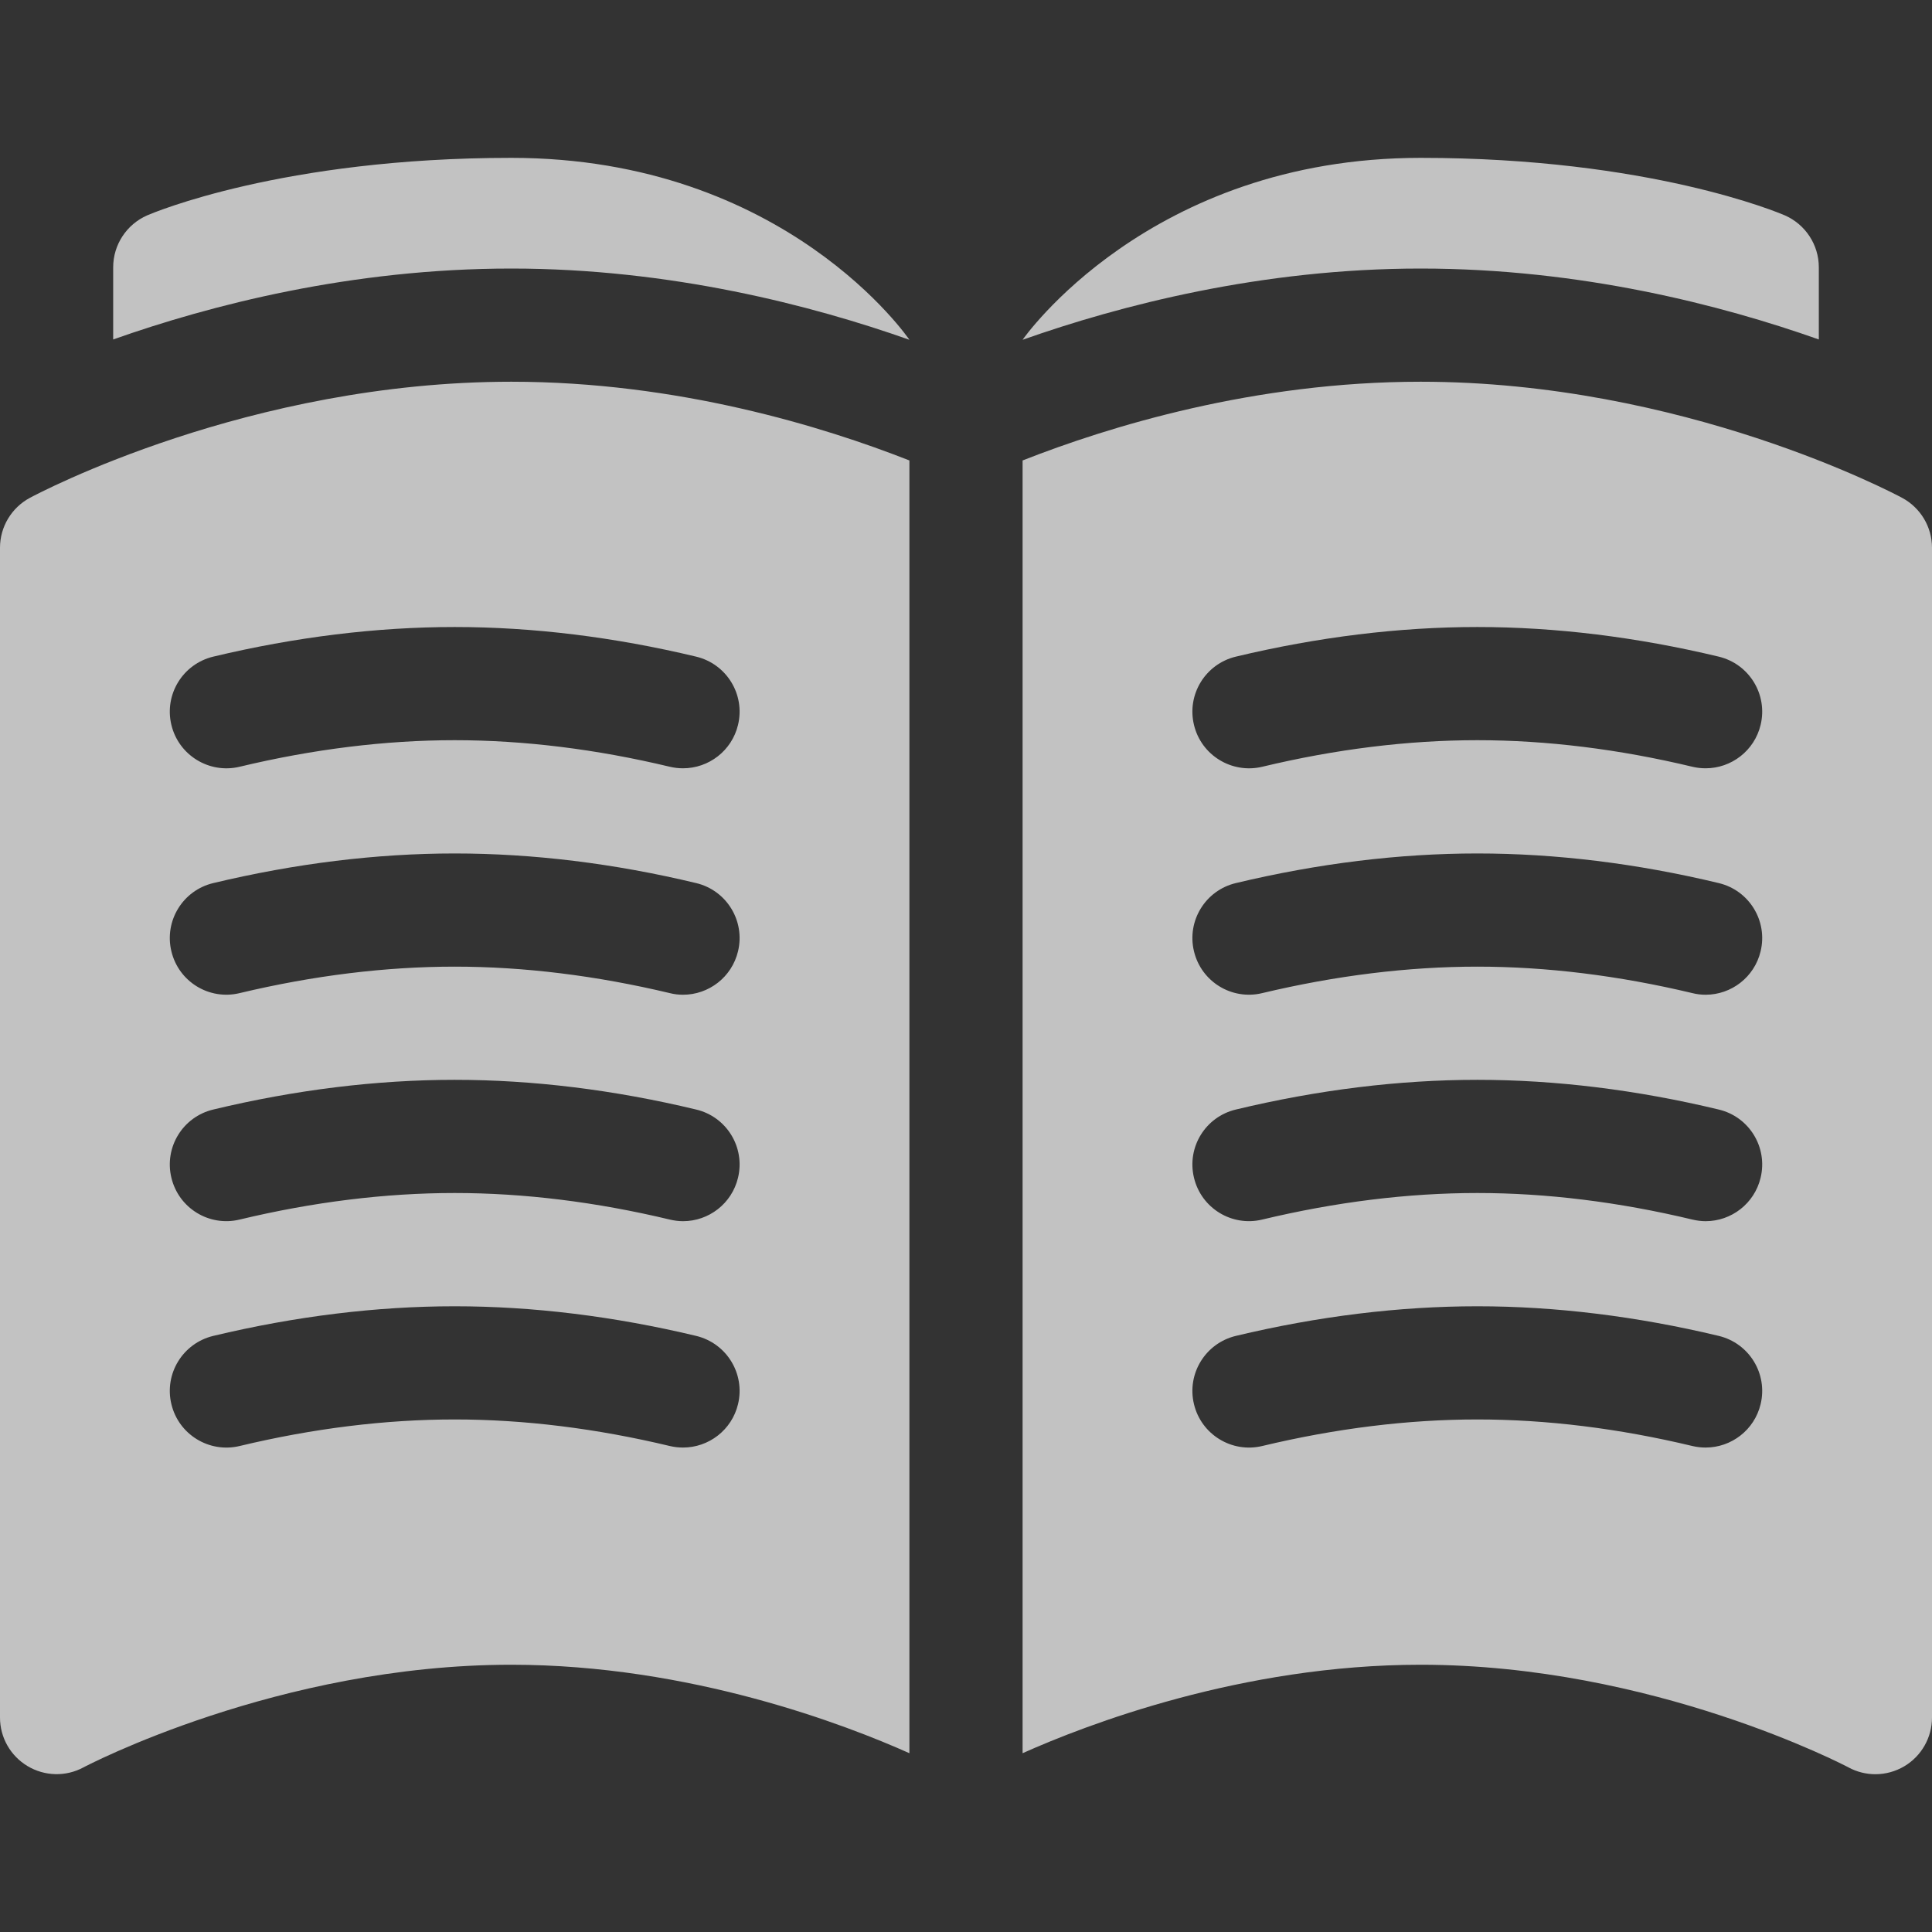
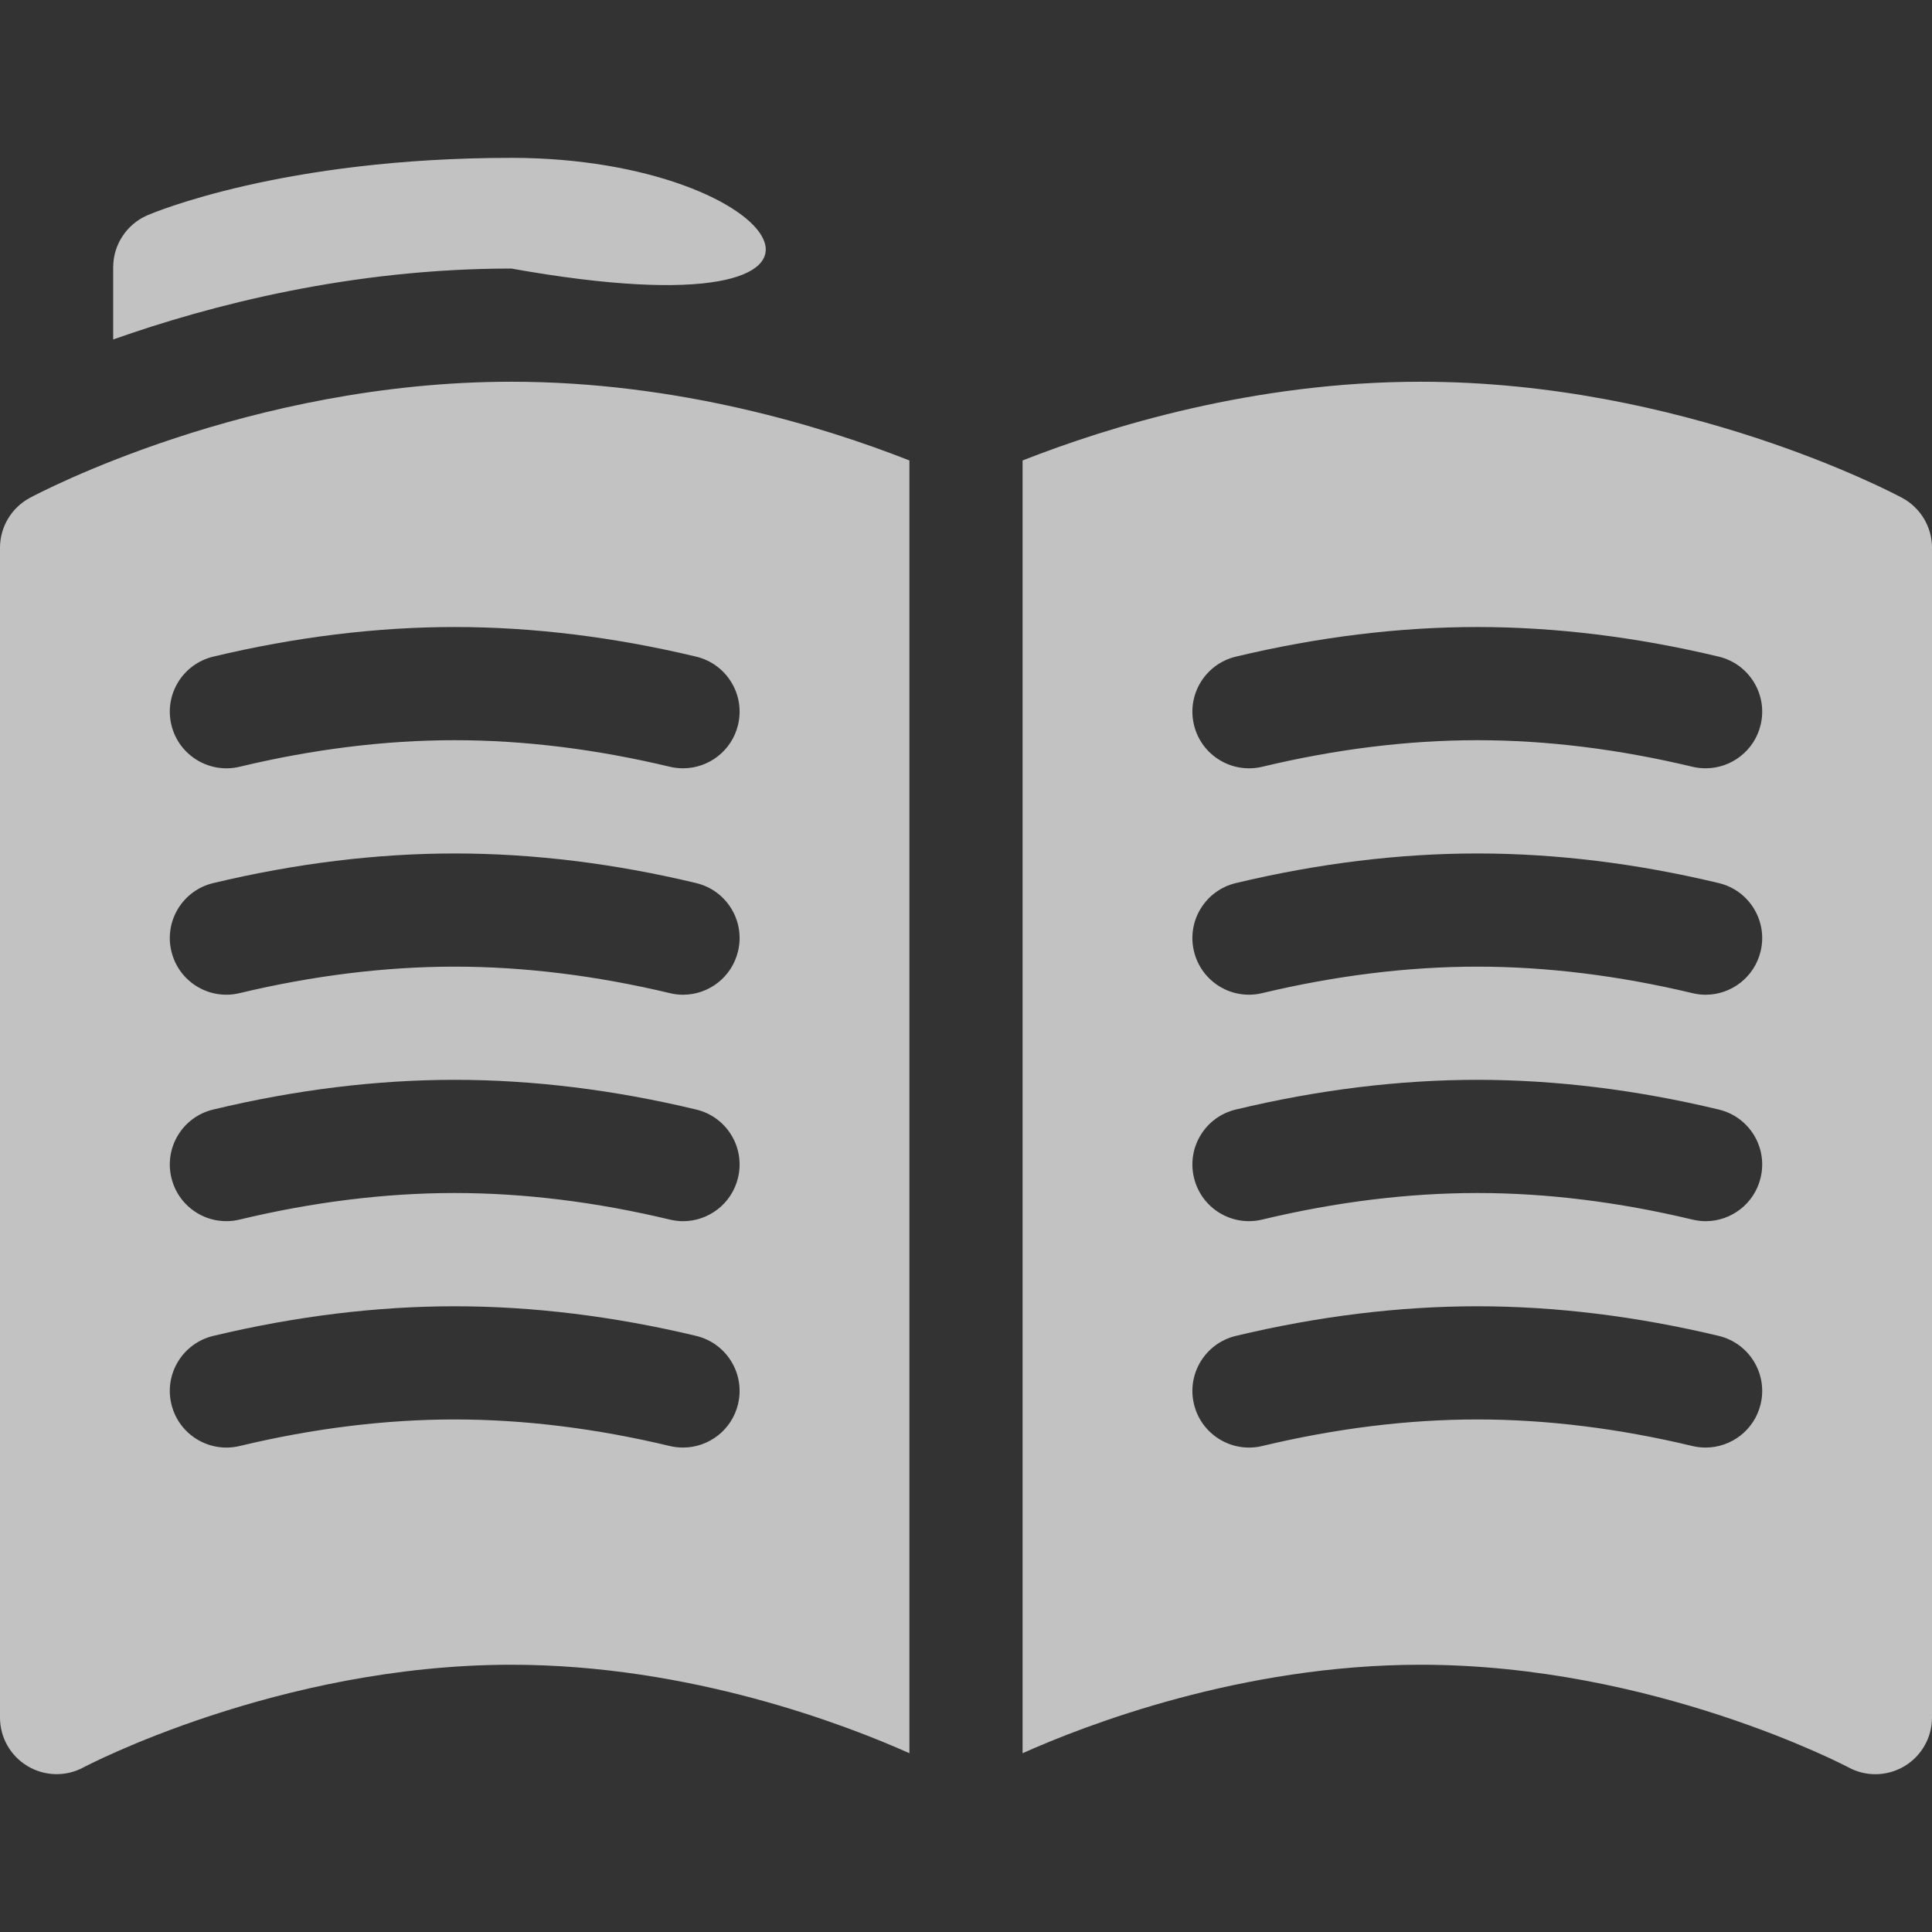
<svg xmlns="http://www.w3.org/2000/svg" width="24" height="24" viewBox="0 0 24 24" fill="none">
  <rect x="0" y="0" width="24" height="24" fill="#333333" stroke="none" />
  <path d="M0.37 6.185C0.142 6.308 0 6.546 0 6.804V21.336C0 21.584 0.13 21.812 0.342 21.939C0.554 22.066 0.817 22.073 1.035 21.956C1.059 21.943 3.458 20.68 6.352 20.68C8.579 20.68 10.514 21.429 11.297 21.779V5.72C10.224 5.298 8.418 4.742 6.352 4.742C3.092 4.742 0.48 6.126 0.37 6.185ZM9.168 17.443C9.091 17.765 8.803 17.982 8.485 17.982C8.431 17.982 8.376 17.976 8.321 17.963C7.407 17.744 6.508 17.633 5.648 17.633C4.788 17.633 3.889 17.744 2.976 17.963C2.598 18.053 2.219 17.82 2.129 17.443C2.038 17.065 2.271 16.686 2.649 16.595C3.669 16.351 4.678 16.227 5.648 16.227C6.619 16.227 7.628 16.351 8.648 16.595C9.026 16.686 9.259 17.065 9.168 17.443ZM9.168 14.63C9.091 14.953 8.803 15.17 8.485 15.17C8.431 15.17 8.376 15.163 8.321 15.15C7.407 14.931 6.508 14.82 5.648 14.82C4.788 14.82 3.889 14.931 2.976 15.15C2.598 15.241 2.219 15.008 2.129 14.63C2.038 14.252 2.271 13.873 2.649 13.783C3.669 13.538 4.678 13.414 5.648 13.414C6.619 13.414 7.628 13.538 8.648 13.783C9.026 13.873 9.259 14.252 9.168 14.63ZM9.168 11.817C9.091 12.14 8.803 12.357 8.485 12.357C8.431 12.357 8.376 12.351 8.321 12.337C7.407 12.119 6.508 12.008 5.648 12.008C4.788 12.008 3.889 12.119 2.976 12.337C2.598 12.428 2.219 12.195 2.129 11.817C2.038 11.44 2.271 11.06 2.649 10.97C3.669 10.726 4.678 10.602 5.648 10.602C6.619 10.602 7.628 10.725 8.648 10.97C9.026 11.06 9.259 11.44 9.168 11.817ZM9.168 9.005C9.091 9.327 8.803 9.544 8.485 9.544C8.431 9.544 8.376 9.538 8.321 9.525C7.407 9.306 6.508 9.195 5.648 9.195C4.789 9.195 3.889 9.306 2.976 9.525C2.599 9.615 2.219 9.382 2.129 9.005C2.038 8.627 2.271 8.248 2.649 8.157C3.669 7.913 4.678 7.789 5.648 7.789C6.619 7.789 7.628 7.913 8.648 8.157C9.026 8.248 9.259 8.627 9.168 9.005Z" fill="white" fill-opacity="0.7" />
  <path d="M23.63 6.185C23.52 6.126 20.907 4.742 17.648 4.742C15.582 4.742 13.776 5.298 12.703 5.72V21.779C13.486 21.429 15.421 20.68 17.648 20.68C20.532 20.68 22.925 21.935 22.964 21.956C23.068 22.012 23.183 22.04 23.297 22.04C23.422 22.04 23.547 22.006 23.658 21.94C23.87 21.813 24 21.584 24 21.336V6.804C24 6.546 23.858 6.308 23.63 6.185ZM21.871 17.443C21.794 17.765 21.506 17.982 21.188 17.982C21.134 17.982 21.079 17.976 21.024 17.963C20.11 17.744 19.212 17.633 18.352 17.633C17.492 17.633 16.593 17.744 15.679 17.963C15.302 18.053 14.922 17.82 14.832 17.443C14.741 17.065 14.974 16.686 15.352 16.595C16.372 16.351 17.381 16.227 18.352 16.227C19.322 16.227 20.331 16.351 21.351 16.595C21.729 16.686 21.962 17.065 21.871 17.443ZM21.871 14.63C21.794 14.953 21.506 15.17 21.188 15.17C21.134 15.17 21.079 15.163 21.024 15.15C20.11 14.931 19.212 14.82 18.352 14.82C17.492 14.82 16.593 14.931 15.679 15.15C15.302 15.241 14.922 15.008 14.832 14.63C14.741 14.252 14.974 13.873 15.352 13.783C16.372 13.538 17.381 13.414 18.352 13.414C19.322 13.414 20.331 13.538 21.351 13.783C21.729 13.873 21.962 14.252 21.871 14.63ZM21.871 11.817C21.794 12.14 21.506 12.357 21.188 12.357C21.134 12.357 21.079 12.351 21.024 12.337C20.11 12.119 19.212 12.008 18.352 12.008C17.492 12.008 16.593 12.119 15.679 12.337C15.302 12.428 14.922 12.195 14.832 11.817C14.741 11.44 14.974 11.06 15.352 10.97C16.372 10.726 17.381 10.602 18.352 10.602C19.322 10.602 20.331 10.725 21.351 10.97C21.729 11.06 21.962 11.44 21.871 11.817ZM21.871 9.005C21.794 9.327 21.506 9.544 21.188 9.544C21.134 9.544 21.079 9.538 21.024 9.525C20.111 9.306 19.212 9.195 18.352 9.195C17.492 9.195 16.593 9.306 15.68 9.525C15.302 9.615 14.922 9.382 14.832 9.005C14.741 8.627 14.974 8.248 15.352 8.157C16.372 7.913 17.381 7.789 18.352 7.789C19.322 7.789 20.331 7.913 21.351 8.157C21.729 8.248 21.962 8.627 21.871 9.005Z" fill="white" fill-opacity="0.7" />
-   <path d="M6.352 1.961C3.507 1.961 1.897 2.646 1.829 2.675C1.573 2.787 1.406 3.04 1.406 3.32V4.217C2.616 3.789 4.365 3.336 6.352 3.336C8.331 3.336 10.089 3.794 11.297 4.221C11.297 4.221 9.766 1.961 6.352 1.961Z" fill="white" fill-opacity="0.7" />
-   <path d="M22.594 4.217V3.32C22.594 3.04 22.427 2.787 22.171 2.675C22.103 2.646 20.493 1.961 17.648 1.961C14.266 1.961 12.703 4.221 12.703 4.221C13.911 3.794 15.669 3.336 17.648 3.336C19.635 3.336 21.384 3.789 22.594 4.217Z" fill="white" fill-opacity="0.7" />
+   <path d="M6.352 1.961C3.507 1.961 1.897 2.646 1.829 2.675C1.573 2.787 1.406 3.04 1.406 3.32V4.217C2.616 3.789 4.365 3.336 6.352 3.336C11.297 4.221 9.766 1.961 6.352 1.961Z" fill="white" fill-opacity="0.7" />
</svg>